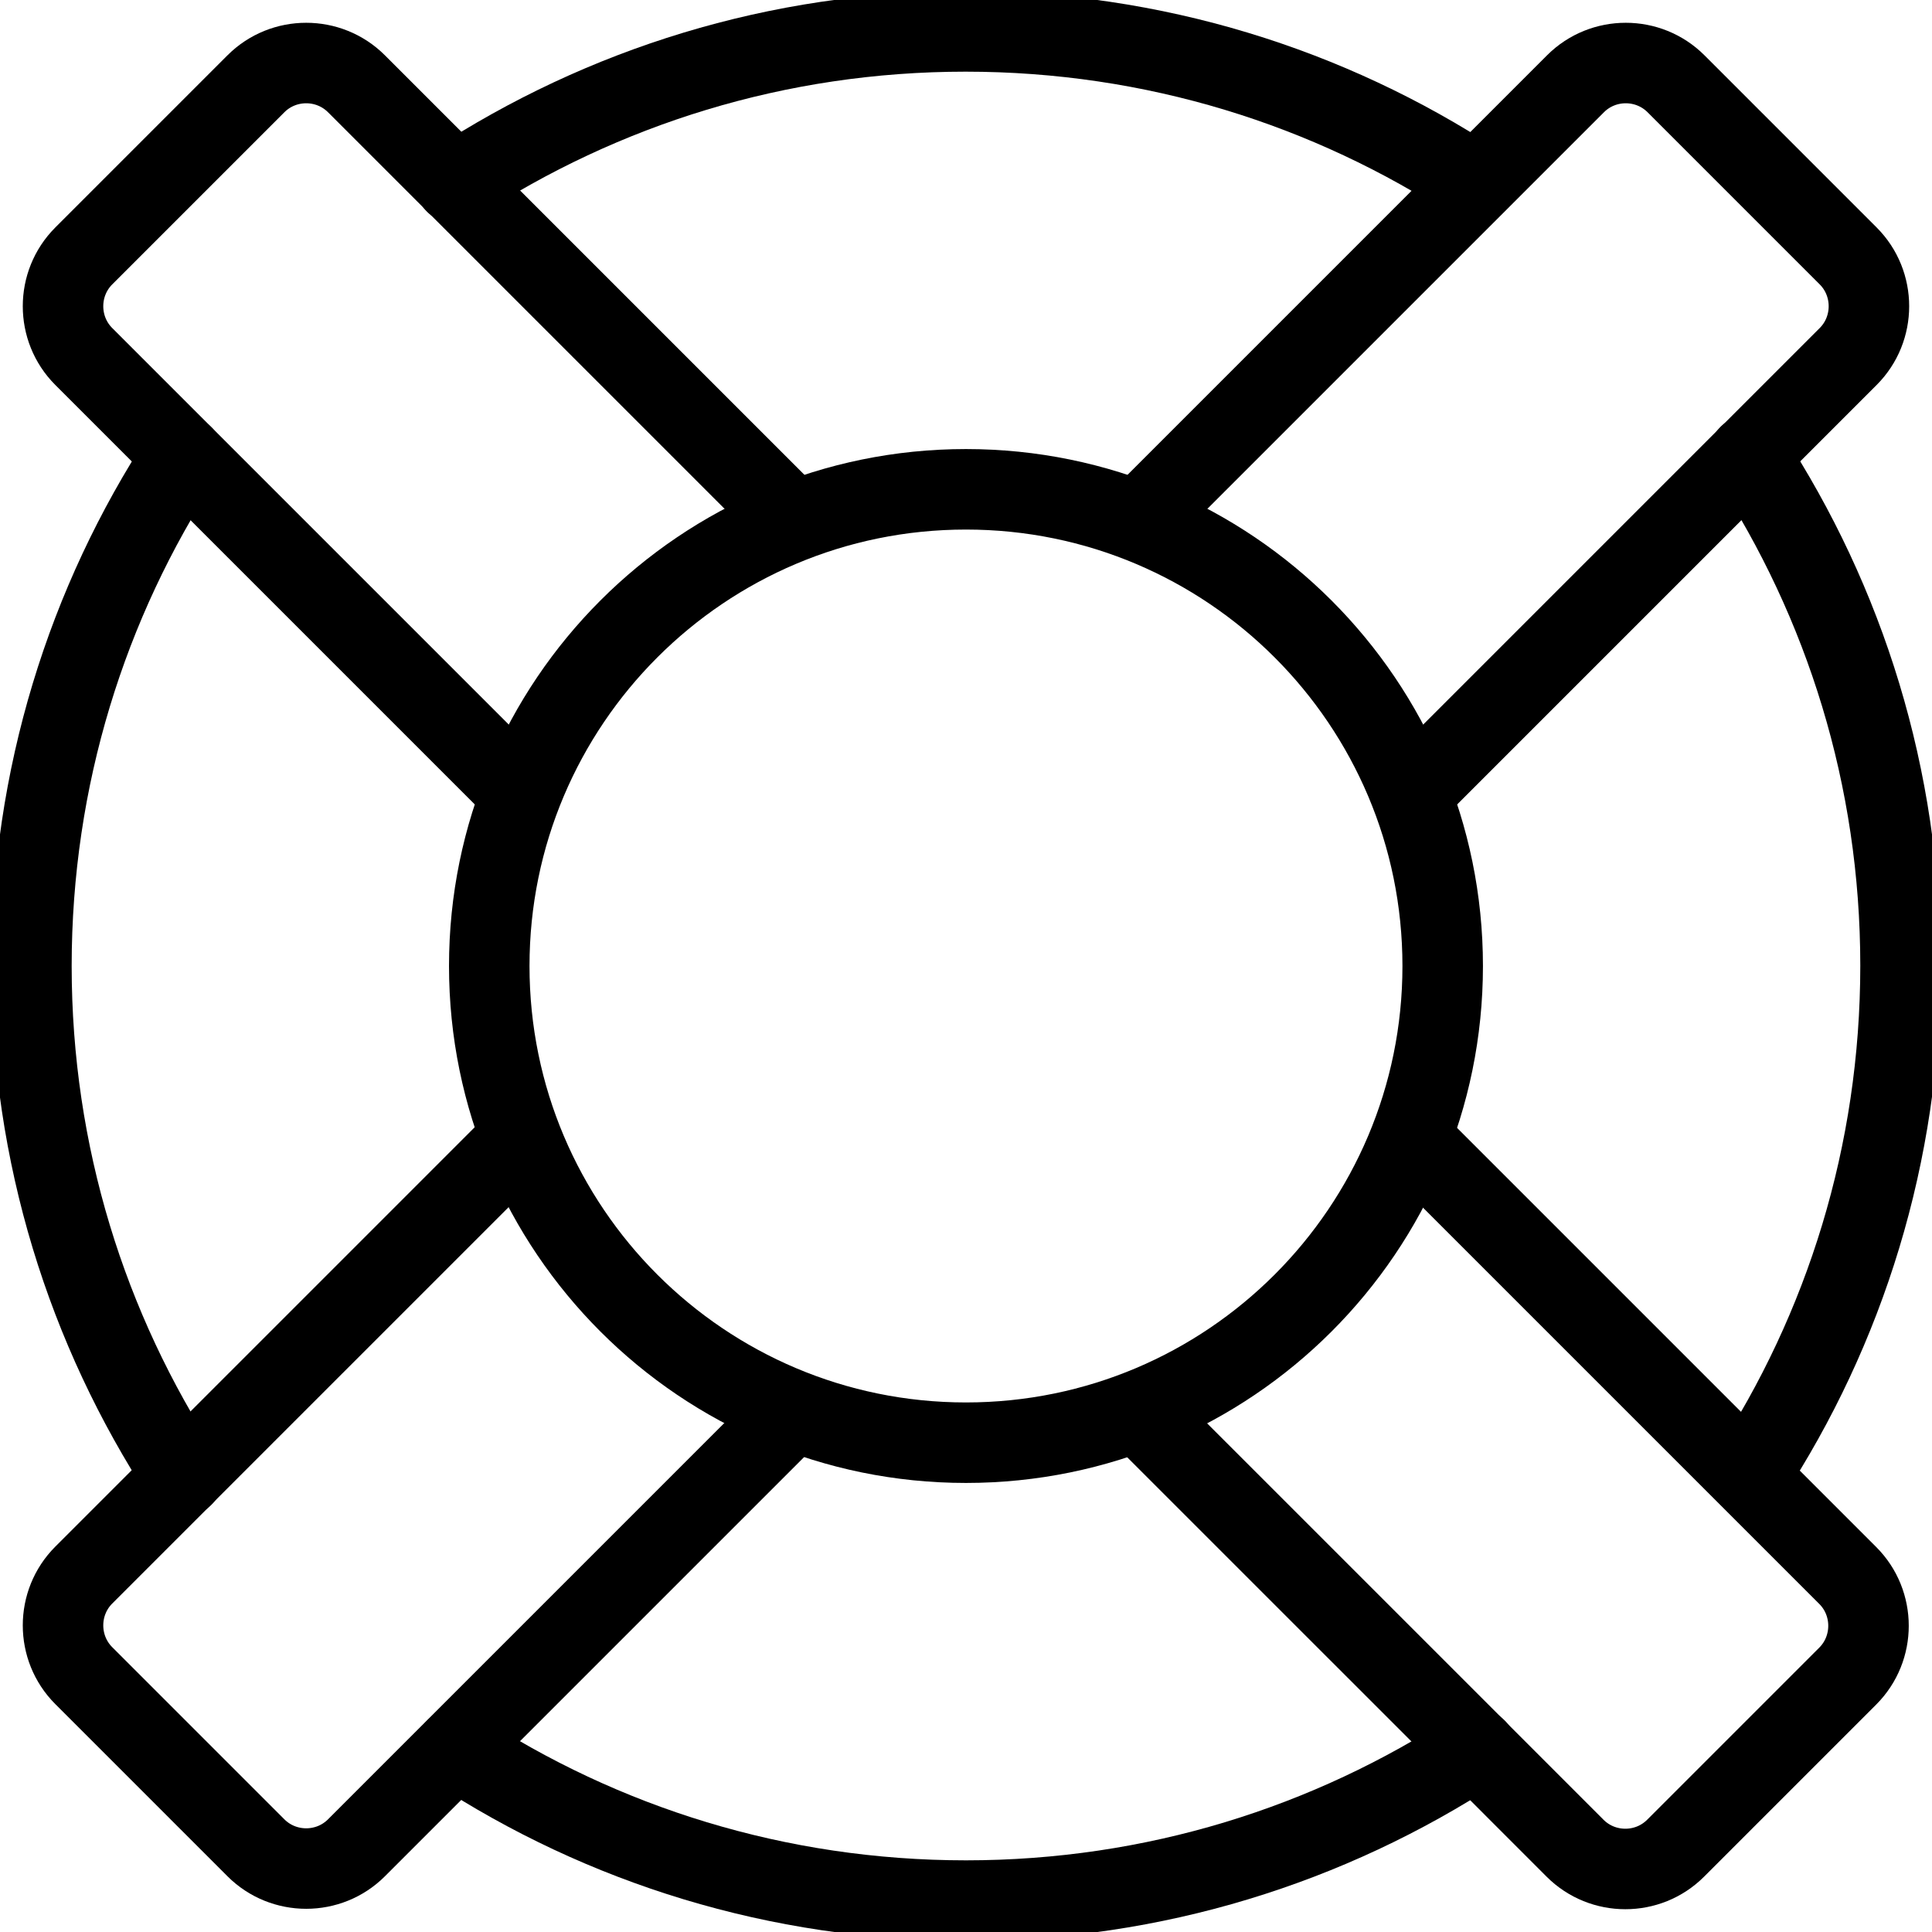
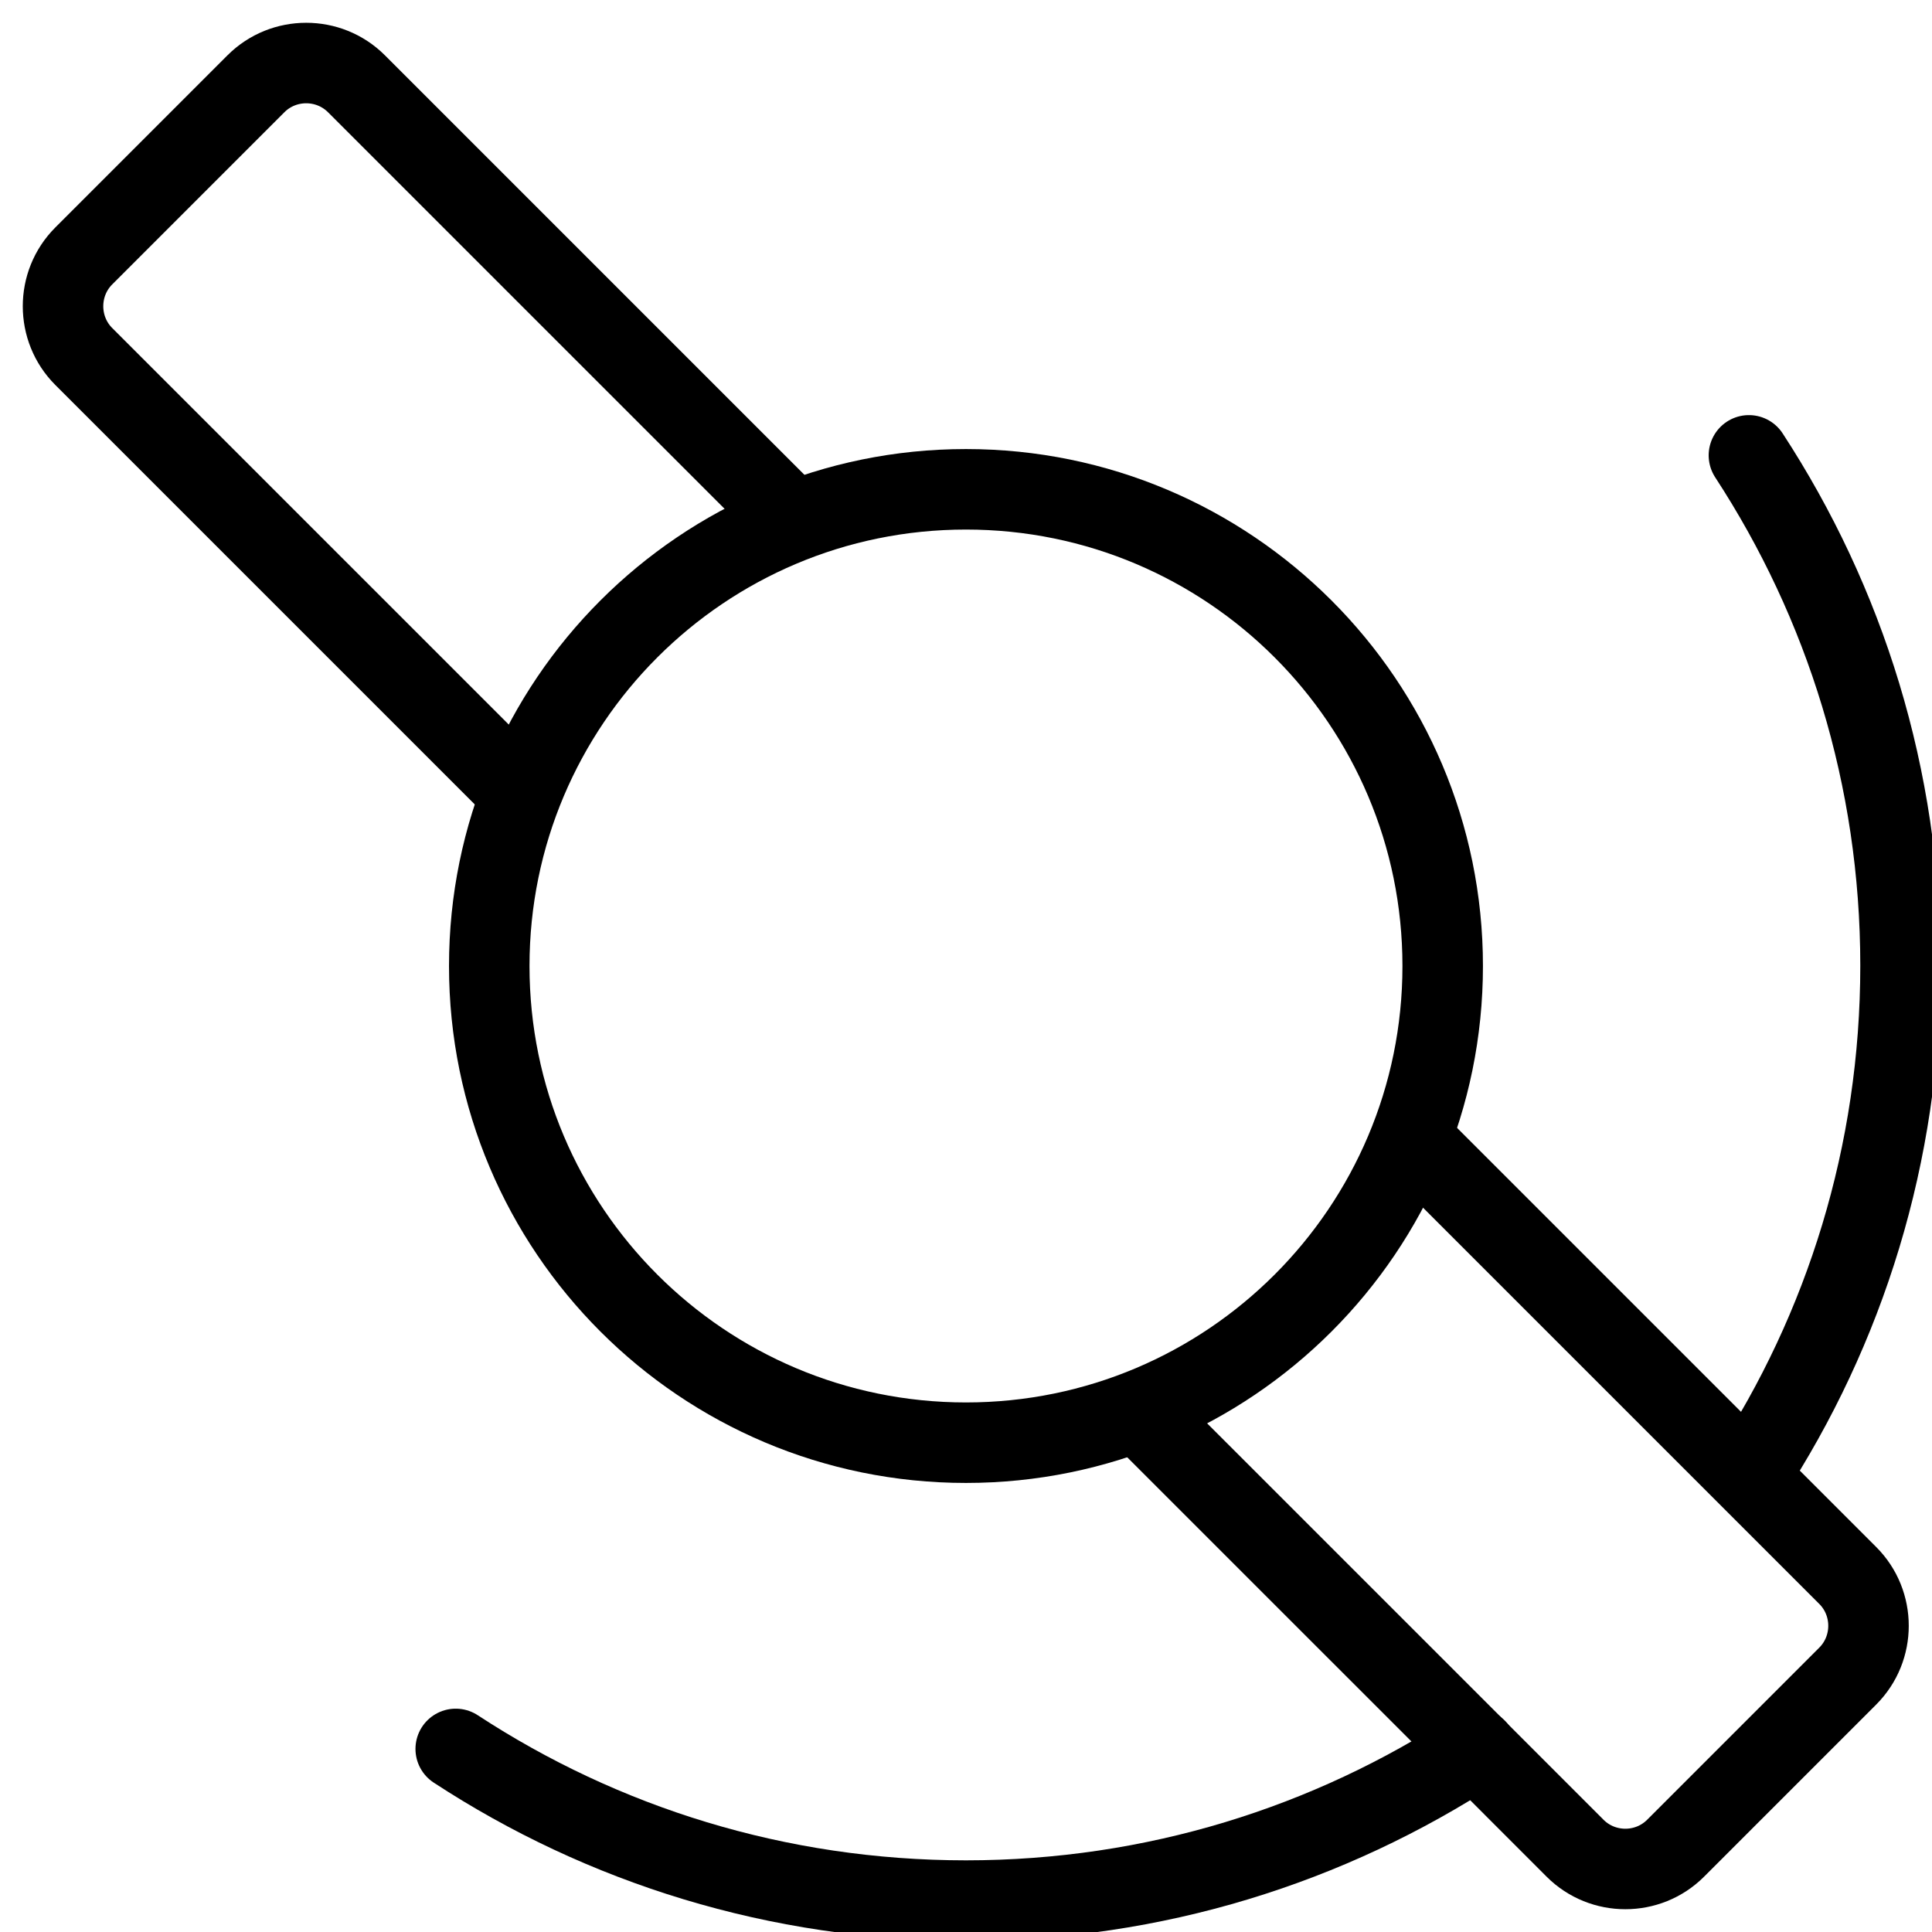
<svg xmlns="http://www.w3.org/2000/svg" width="42" height="42" viewBox="0 0 42 42" fill="none">
  <g clip-path="url(#clip0_7440_913)">
-     <path d="M3.979 9.908C1.894 13.095 0.683 16.902 0.683 21C0.683 25.098 1.894 28.895 3.979 32.092" stroke="black" stroke-width="1.75" stroke-linecap="round" stroke-linejoin="round" />
-     <path d="M32.082 3.98C28.895 1.894 25.088 0.683 20.99 0.683C16.892 0.683 13.095 1.894 9.898 3.98" stroke="black" stroke-width="1.75" stroke-linecap="round" stroke-linejoin="round" />
    <path d="M38.02 32.083C40.105 28.895 41.316 25.089 41.316 20.991C41.316 16.893 40.105 13.095 38.02 9.899" stroke="black" stroke-width="1.75" stroke-linecap="round" stroke-linejoin="round" />
    <path d="M9.907 38.02C13.095 40.106 16.901 41.317 20.999 41.317C25.097 41.317 28.895 40.106 32.091 38.02" stroke="black" stroke-width="1.75" stroke-linecap="round" stroke-linejoin="round" />
    <path d="M17.175 11.247L9.908 3.98L7.749 1.821C7.148 1.22 6.165 1.22 5.564 1.821L1.821 5.564C1.22 6.165 1.22 7.149 1.821 7.75L3.979 9.908L11.246 17.175" stroke="black" stroke-width="1.75" stroke-linecap="round" stroke-linejoin="round" />
    <path d="M24.815 30.753L32.083 38.02L34.241 40.179C34.842 40.78 35.825 40.78 36.426 40.179L40.169 36.436C40.77 35.835 40.77 34.851 40.169 34.25L38.011 32.092L30.744 24.825" stroke="black" stroke-width="1.75" stroke-linecap="round" stroke-linejoin="round" />
-     <path d="M11.246 24.816L3.979 32.083L1.821 34.241C1.22 34.842 1.22 35.826 1.821 36.427L5.564 40.17C6.165 40.771 7.148 40.771 7.749 40.17L9.908 38.011L17.175 30.744" stroke="black" stroke-width="1.75" stroke-linecap="round" stroke-linejoin="round" />
-     <path d="M30.753 17.175L38.02 9.908L40.178 7.75C40.779 7.149 40.779 6.165 40.178 5.564L36.435 1.821C35.834 1.22 34.851 1.22 34.25 1.821L32.091 3.98L24.824 11.247" stroke="black" stroke-width="1.75" stroke-linecap="round" stroke-linejoin="round" />
    <path d="M20.999 31.363C26.723 31.363 31.363 26.724 31.363 21C31.363 15.277 26.723 10.637 20.999 10.637C15.276 10.637 10.636 15.277 10.636 21C10.636 26.724 15.276 31.363 20.999 31.363Z" stroke="black" stroke-width="1.75" stroke-linecap="round" stroke-linejoin="round" />
  </g>
  <defs>
    <clipPath id="clip0_7440_913">
      <rect width="42" height="42" fill="white" />
    </clipPath>
  </defs>
</svg>